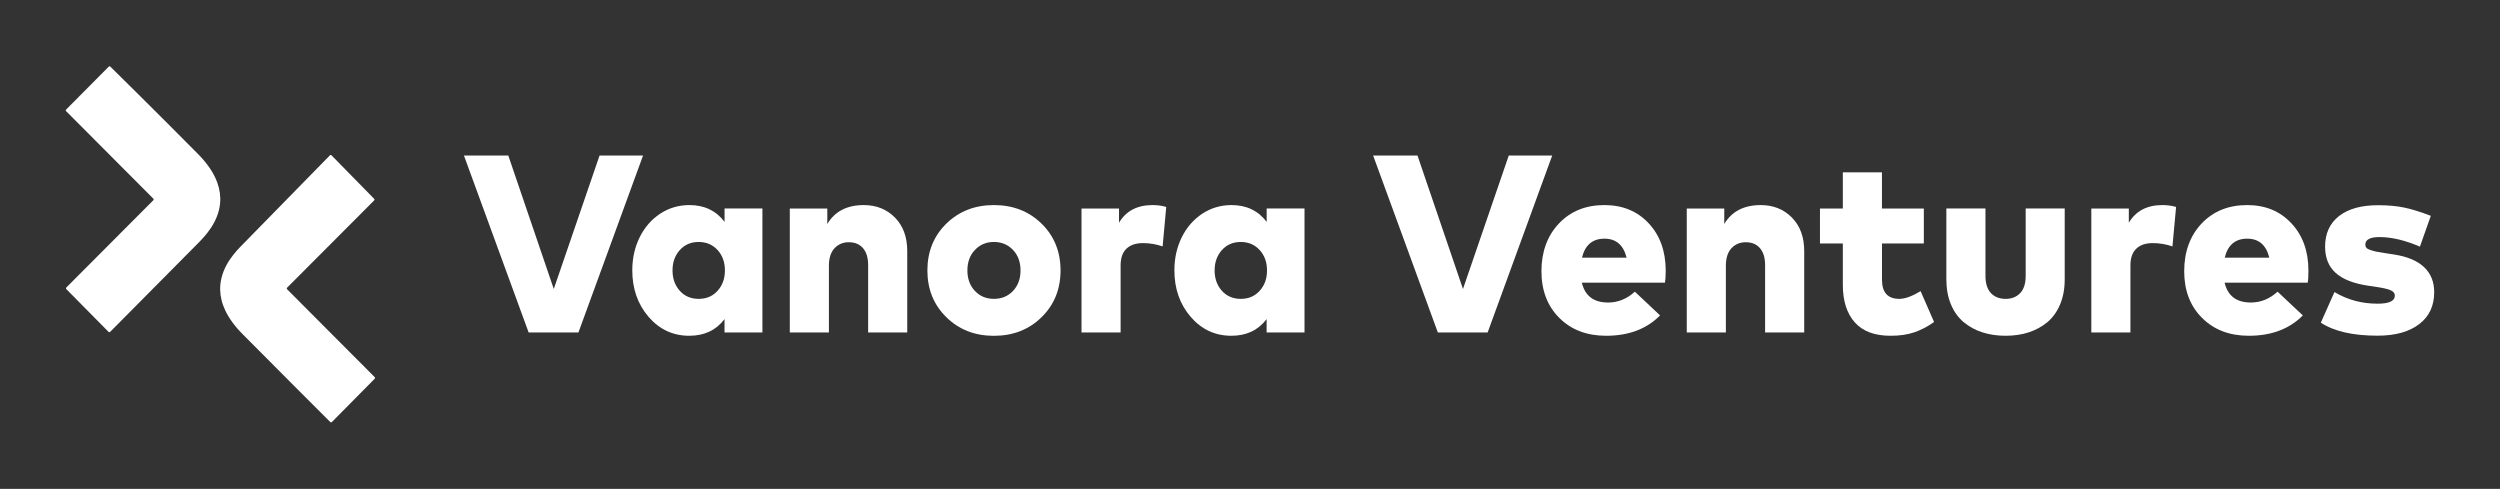
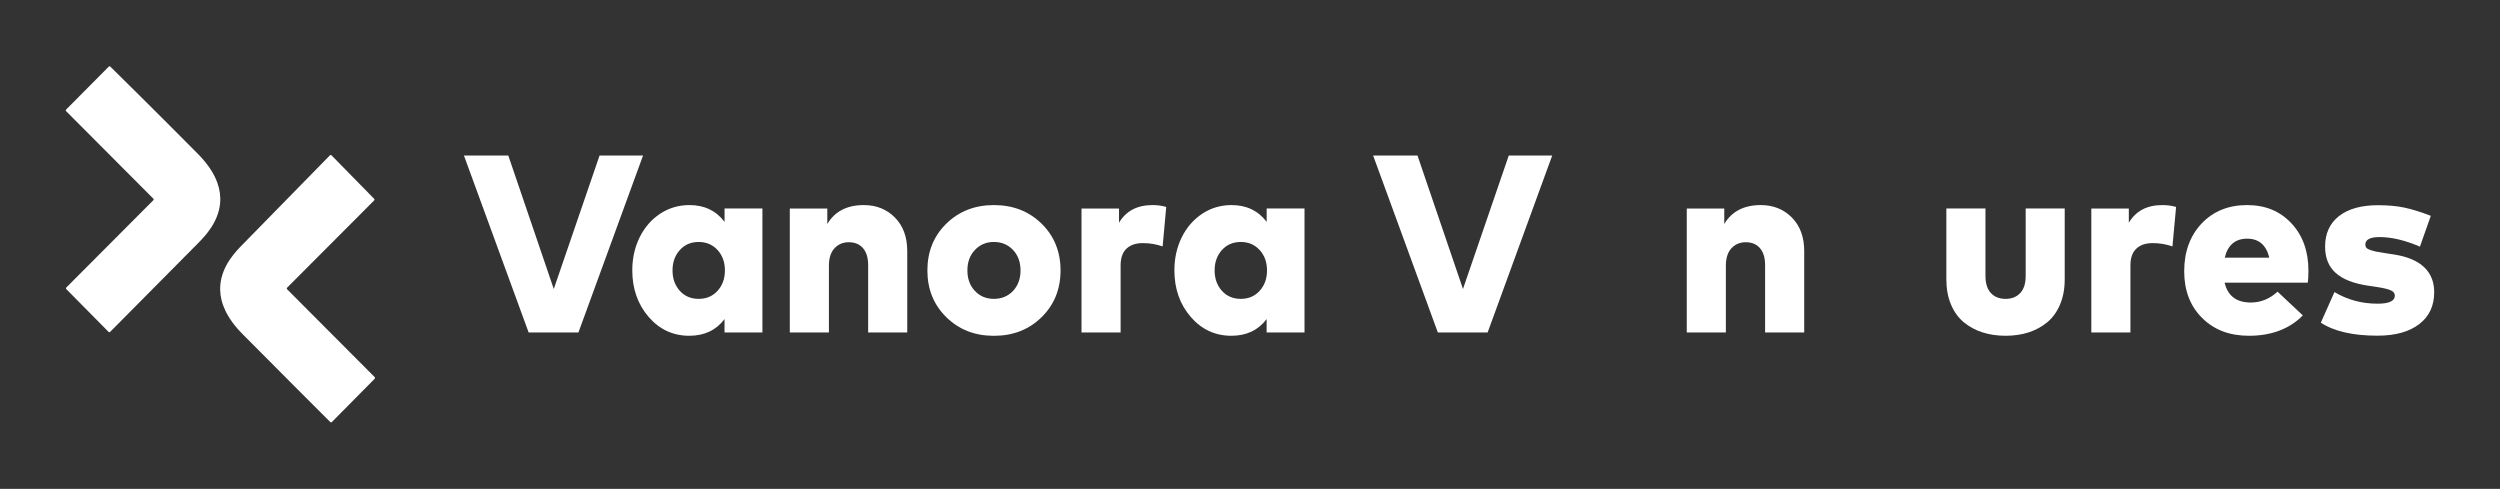
<svg xmlns="http://www.w3.org/2000/svg" width="225pt" height="44pt" viewBox="0 0 225 44" version="1.1">
  <rect x="0" y="0" width="225" height="44" fill="#333333" stroke="none" />
  <defs>
    <clipPath id="clip1">
      <path d="M 19 13 L 34 13 L 34 38.016 L 19 38.016 Z M 19 13 " />
    </clipPath>
    <clipPath id="clip2">
      <path d="M 5.922 5.965 L 20 5.965 L 20 30 L 5.922 30 Z M 5.922 5.965 " />
    </clipPath>
    <clipPath id="clip3">
      <path d="M 208 18 L 219.078 18 L 219.078 31 L 208 31 Z M 208 18 " />
    </clipPath>
  </defs>
  <g id="surface1">
    <g clip-path="url(#clip1)" clip-rule="nonzero">
      <path style=" stroke:none;fill-rule:nonzero;fill:rgb(100%,100%,100%);fill-opacity:1;" d="M 25.84 26.035 L 33.723 33.941 C 33.762 33.98 33.762 34.047 33.723 34.086 L 29.867 37.984 C 29.828 38.023 29.766 38.023 29.727 37.984 C 29.188 37.449 25.52 33.789 21.832 30.07 C 20.371 28.598 19.844 27.258 19.816 26.102 C 19.809 25.941 19.816 25.781 19.832 25.621 C 19.992 23.871 21.246 22.602 21.836 22.004 C 22.785 21.043 28.973 14.715 29.695 13.977 C 29.734 13.938 29.797 13.938 29.836 13.98 L 33.676 17.895 C 33.715 17.934 33.711 17.996 33.676 18.035 L 25.84 25.891 C 25.801 25.93 25.801 25.996 25.84 26.035 Z M 25.84 26.035 " />
    </g>
    <g clip-path="url(#clip2)" clip-rule="nonzero">
      <path style=" stroke:none;fill-rule:nonzero;fill:rgb(100%,100%,100%);fill-opacity:1;" d="M 13.801 17.879 L 5.949 10.004 C 5.91 9.965 5.91 9.902 5.949 9.863 L 9.789 5.996 C 9.828 5.957 9.891 5.953 9.926 5.992 C 10.465 6.523 14.121 10.125 17.805 13.844 C 19.266 15.316 19.793 16.656 19.824 17.812 C 19.828 17.973 19.824 18.133 19.809 18.293 C 19.648 20.043 18.395 21.312 17.805 21.91 C 16.852 22.875 10.633 29.145 9.91 29.871 C 9.871 29.91 9.809 29.91 9.773 29.871 L 5.965 26.02 C 5.93 25.98 5.93 25.918 5.965 25.879 L 13.801 18.02 C 13.84 17.98 13.84 17.918 13.801 17.879 Z M 13.801 17.879 " />
    </g>
    <path style=" stroke:none;fill-rule:nonzero;fill:rgb(100%,100%,100%);fill-opacity:1;" d="M 57.875 13.996 L 52.059 29.922 L 47.578 29.922 L 41.754 13.996 L 45.746 13.996 L 49.84 26.008 L 53.961 13.996 Z M 57.875 13.996 " />
    <path style=" stroke:none;fill-rule:nonzero;fill:rgb(100%,100%,100%);fill-opacity:1;" d="M 68.617 18.766 L 68.617 29.922 L 65.207 29.922 L 65.207 28.719 C 64.449 29.719 63.395 30.219 62.035 30.219 C 60.574 30.219 59.352 29.652 58.375 28.52 C 57.395 27.383 56.906 25.988 56.906 24.324 C 56.906 23.242 57.129 22.25 57.57 21.355 C 58.012 20.461 58.629 19.754 59.414 19.234 C 60.203 18.715 61.082 18.457 62.047 18.457 C 63.391 18.457 64.445 18.957 65.211 19.969 L 65.211 18.762 L 68.617 18.762 Z M 62.879 21.777 C 62.184 21.777 61.617 22.02 61.18 22.508 C 60.746 22.992 60.527 23.602 60.527 24.34 C 60.527 25.074 60.746 25.684 61.18 26.172 C 61.617 26.656 62.184 26.898 62.879 26.898 C 63.578 26.898 64.137 26.66 64.578 26.176 C 65.02 25.691 65.242 25.082 65.242 24.34 C 65.242 23.594 65.02 22.984 64.578 22.5 C 64.137 22.02 63.57 21.777 62.879 21.777 Z M 62.879 21.777 " />
    <path style=" stroke:none;fill-rule:nonzero;fill:rgb(100%,100%,100%);fill-opacity:1;" d="M 77.738 18.457 C 78.871 18.457 79.809 18.832 80.547 19.582 C 81.285 20.336 81.652 21.336 81.652 22.598 L 81.652 29.922 L 78.133 29.922 L 78.133 23.859 C 78.133 23.199 77.98 22.691 77.672 22.336 C 77.363 21.977 76.938 21.801 76.391 21.801 C 75.875 21.801 75.445 21.98 75.109 22.34 C 74.77 22.703 74.602 23.227 74.602 23.918 L 74.602 29.922 L 71.082 29.922 L 71.082 18.766 L 74.457 18.766 L 74.457 20.16 C 75.133 19.023 76.227 18.457 77.742 18.457 Z M 77.738 18.457 " />
    <path style=" stroke:none;fill-rule:nonzero;fill:rgb(100%,100%,100%);fill-opacity:1;" d="M 89.449 18.457 C 91.176 18.457 92.605 19.016 93.742 20.129 C 94.879 21.242 95.449 22.648 95.449 24.34 C 95.449 26.031 94.879 27.434 93.742 28.547 C 92.605 29.664 91.176 30.223 89.449 30.223 C 87.727 30.223 86.309 29.664 85.168 28.547 C 84.035 27.434 83.465 26.031 83.465 24.34 C 83.465 22.645 84.035 21.242 85.168 20.129 C 86.309 19.016 87.734 18.457 89.449 18.457 Z M 89.449 21.777 C 88.762 21.777 88.191 22.02 87.742 22.496 C 87.289 22.973 87.066 23.59 87.066 24.34 C 87.066 25.09 87.289 25.703 87.742 26.184 C 88.191 26.66 88.762 26.898 89.449 26.898 C 90.141 26.898 90.723 26.66 91.172 26.184 C 91.621 25.703 91.848 25.09 91.848 24.34 C 91.848 23.586 91.621 22.973 91.172 22.496 C 90.723 22.02 90.148 21.777 89.449 21.777 Z M 89.449 21.777 " />
    <path style=" stroke:none;fill-rule:nonzero;fill:rgb(100%,100%,100%);fill-opacity:1;" d="M 103.727 18.457 C 104.168 18.457 104.582 18.512 104.961 18.625 L 104.637 22.176 C 104.051 21.977 103.461 21.879 102.871 21.879 C 102.223 21.879 101.727 22.047 101.379 22.383 C 101.031 22.715 100.855 23.219 100.855 23.895 L 100.855 29.922 L 97.336 29.922 L 97.336 18.766 L 100.711 18.766 L 100.711 20.047 C 101.34 18.988 102.344 18.457 103.727 18.457 Z M 103.727 18.457 " />
    <path style=" stroke:none;fill-rule:nonzero;fill:rgb(100%,100%,100%);fill-opacity:1;" d="M 117.406 18.766 L 117.406 29.922 L 113.996 29.922 L 113.996 28.719 C 113.238 29.719 112.184 30.219 110.824 30.219 C 109.363 30.219 108.141 29.652 107.164 28.52 C 106.184 27.383 105.695 25.988 105.695 24.324 C 105.695 23.242 105.918 22.25 106.359 21.355 C 106.801 20.461 107.418 19.754 108.203 19.234 C 108.992 18.715 109.871 18.457 110.836 18.457 C 112.18 18.457 113.234 18.957 114 19.969 L 114 18.762 L 117.406 18.762 Z M 111.668 21.777 C 110.973 21.777 110.406 22.02 109.969 22.508 C 109.535 22.992 109.316 23.602 109.316 24.34 C 109.316 25.074 109.535 25.684 109.969 26.172 C 110.406 26.656 110.973 26.898 111.668 26.898 C 112.367 26.898 112.926 26.66 113.367 26.176 C 113.809 25.691 114.031 25.082 114.031 24.34 C 114.031 23.594 113.809 22.984 113.367 22.5 C 112.926 22.02 112.359 21.777 111.668 21.777 Z M 111.668 21.777 " />
    <path style=" stroke:none;fill-rule:nonzero;fill:rgb(100%,100%,100%);fill-opacity:1;" d="M 139.699 13.996 L 133.887 29.922 L 129.406 29.922 L 123.582 13.996 L 127.574 13.996 L 131.668 26.008 L 135.789 13.996 L 139.703 13.996 Z M 139.699 13.996 " />
-     <path style=" stroke:none;fill-rule:nonzero;fill:rgb(100%,100%,100%);fill-opacity:1;" d="M 144.391 18.457 C 146.027 18.457 147.355 19 148.375 20.09 C 149.395 21.176 149.906 22.594 149.914 24.336 C 149.914 24.84 149.891 25.207 149.848 25.441 L 142.367 25.441 C 142.648 26.633 143.438 27.227 144.727 27.227 C 145.621 27.227 146.422 26.902 147.137 26.25 L 149.406 28.387 C 148.199 29.609 146.582 30.219 144.547 30.219 C 142.816 30.219 141.414 29.684 140.34 28.613 C 139.27 27.547 138.73 26.145 138.73 24.406 C 138.73 22.668 139.258 21.215 140.309 20.109 C 141.355 19.008 142.719 18.457 144.391 18.457 Z M 144.402 21.48 C 143.332 21.48 142.652 22.051 142.379 23.191 L 146.395 23.191 C 146.109 22.051 145.445 21.48 144.402 21.48 Z M 144.402 21.48 " />
    <path style=" stroke:none;fill-rule:nonzero;fill:rgb(100%,100%,100%);fill-opacity:1;" d="M 158.465 18.457 C 159.598 18.457 160.535 18.832 161.273 19.582 C 162.012 20.336 162.379 21.336 162.379 22.598 L 162.379 29.922 L 158.859 29.922 L 158.859 23.859 C 158.859 23.199 158.703 22.691 158.398 22.336 C 158.09 21.977 157.664 21.801 157.117 21.801 C 156.598 21.801 156.172 21.98 155.832 22.34 C 155.496 22.703 155.328 23.227 155.328 23.918 L 155.328 29.922 L 151.809 29.922 L 151.809 18.766 L 155.184 18.766 L 155.184 20.16 C 155.859 19.023 156.953 18.457 158.469 18.457 Z M 158.465 18.457 " />
-     <path style=" stroke:none;fill-rule:nonzero;fill:rgb(100%,100%,100%);fill-opacity:1;" d="M 173.145 18.766 L 173.145 21.914 L 169.379 21.914 L 169.379 25.18 C 169.379 26.324 169.898 26.898 170.941 26.898 C 171.445 26.898 172.082 26.668 172.855 26.203 L 174.066 28.98 C 173.492 29.391 172.898 29.699 172.297 29.906 C 171.691 30.113 170.98 30.219 170.152 30.219 C 168.715 30.219 167.637 29.816 166.926 29.008 C 166.211 28.199 165.855 27.078 165.855 25.637 L 165.855 21.914 L 163.797 21.914 L 163.797 18.766 L 165.855 18.766 L 165.855 15.508 L 169.375 15.508 L 169.375 18.766 Z M 173.145 18.766 " />
    <path style=" stroke:none;fill-rule:nonzero;fill:rgb(100%,100%,100%);fill-opacity:1;" d="M 185.824 18.762 L 185.824 25.145 C 185.824 25.996 185.684 26.746 185.406 27.402 C 185.129 28.059 184.746 28.59 184.262 28.996 C 183.773 29.402 183.211 29.707 182.578 29.914 C 181.945 30.117 181.254 30.219 180.504 30.219 C 179.754 30.219 179.059 30.117 178.422 29.914 C 177.785 29.707 177.223 29.402 176.734 28.996 C 176.246 28.59 175.863 28.059 175.586 27.398 C 175.309 26.738 175.172 25.984 175.172 25.133 L 175.172 18.762 L 178.691 18.762 L 178.691 24.824 C 178.691 25.508 178.855 26.027 179.18 26.375 C 179.508 26.723 179.949 26.898 180.504 26.898 C 181.059 26.898 181.488 26.723 181.82 26.375 C 182.148 26.027 182.312 25.512 182.312 24.824 L 182.312 18.762 Z M 185.824 18.762 " />
    <path style=" stroke:none;fill-rule:nonzero;fill:rgb(100%,100%,100%);fill-opacity:1;" d="M 194.609 18.457 C 195.051 18.457 195.465 18.512 195.848 18.625 L 195.52 22.176 C 194.938 21.977 194.344 21.879 193.754 21.879 C 193.109 21.879 192.613 22.047 192.266 22.383 C 191.914 22.715 191.738 23.219 191.738 23.895 L 191.738 29.922 L 188.219 29.922 L 188.219 18.766 L 191.594 18.766 L 191.594 20.047 C 192.223 18.988 193.23 18.457 194.609 18.457 Z M 194.609 18.457 " />
    <path style=" stroke:none;fill-rule:nonzero;fill:rgb(100%,100%,100%);fill-opacity:1;" d="M 202.238 18.457 C 203.875 18.457 205.199 19 206.219 20.09 C 207.238 21.176 207.754 22.594 207.758 24.336 C 207.758 24.84 207.738 25.207 207.695 25.441 L 200.215 25.441 C 200.496 26.633 201.285 27.227 202.574 27.227 C 203.465 27.227 204.27 26.902 204.98 26.25 L 207.254 28.387 C 206.047 29.609 204.426 30.219 202.395 30.219 C 200.66 30.219 199.258 29.684 198.188 28.613 C 197.113 27.547 196.578 26.145 196.578 24.406 C 196.578 22.668 197.102 21.215 198.152 20.109 C 199.203 19.008 200.562 18.457 202.238 18.457 Z M 202.25 21.48 C 201.176 21.48 200.5 22.051 200.227 23.191 L 204.238 23.191 C 203.957 22.051 203.293 21.48 202.25 21.48 Z M 202.25 21.48 " />
    <g clip-path="url(#clip3)" clip-rule="nonzero">
      <path style=" stroke:none;fill-rule:nonzero;fill:rgb(100%,100%,100%);fill-opacity:1;" d="M 218.773 19.422 L 217.793 22.199 C 216.477 21.629 215.266 21.34 214.16 21.336 C 213.309 21.336 212.879 21.562 212.879 22.02 C 212.879 22.129 212.914 22.23 212.984 22.309 C 213.055 22.387 213.188 22.457 213.379 22.516 C 213.57 22.578 213.746 22.625 213.91 22.656 C 214.07 22.684 214.32 22.727 214.656 22.781 L 215.465 22.906 C 216.648 23.086 217.551 23.465 218.16 24.035 C 218.773 24.609 219.078 25.363 219.078 26.297 C 219.078 27.527 218.629 28.484 217.727 29.172 C 216.828 29.863 215.578 30.211 213.969 30.211 C 211.758 30.211 210.059 29.82 208.875 29.039 L 210.102 26.285 C 211.262 26.984 212.562 27.332 213.992 27.332 C 215.023 27.332 215.535 27.09 215.535 26.605 C 215.535 26.391 215.406 26.23 215.152 26.121 C 214.898 26.008 214.441 25.906 213.793 25.809 L 213.152 25.715 C 211.824 25.52 210.84 25.133 210.207 24.559 C 209.574 23.988 209.258 23.203 209.258 22.199 C 209.258 21.016 209.676 20.102 210.512 19.445 C 211.348 18.793 212.52 18.469 214.027 18.469 C 214.91 18.469 215.695 18.539 216.371 18.68 C 217.051 18.82 217.852 19.07 218.777 19.426 Z M 218.773 19.422 " />
    </g>
  </g>
</svg>